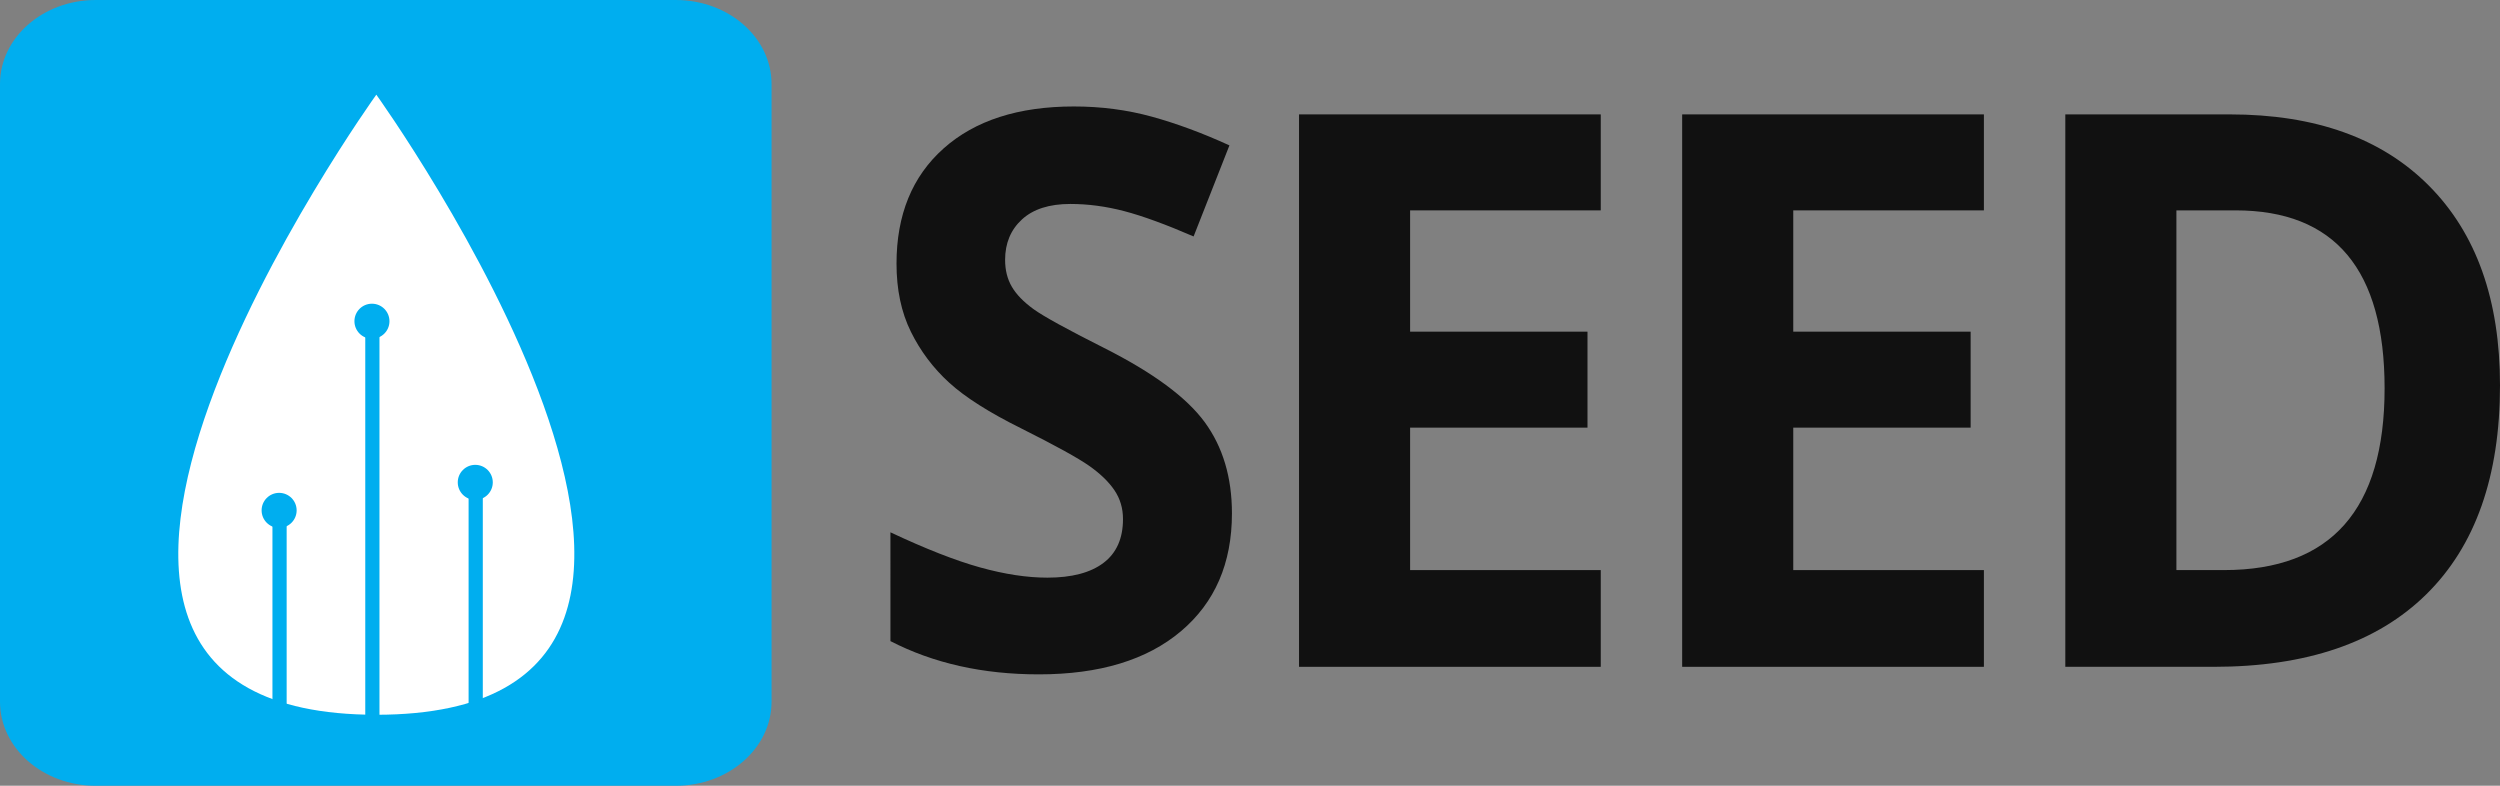
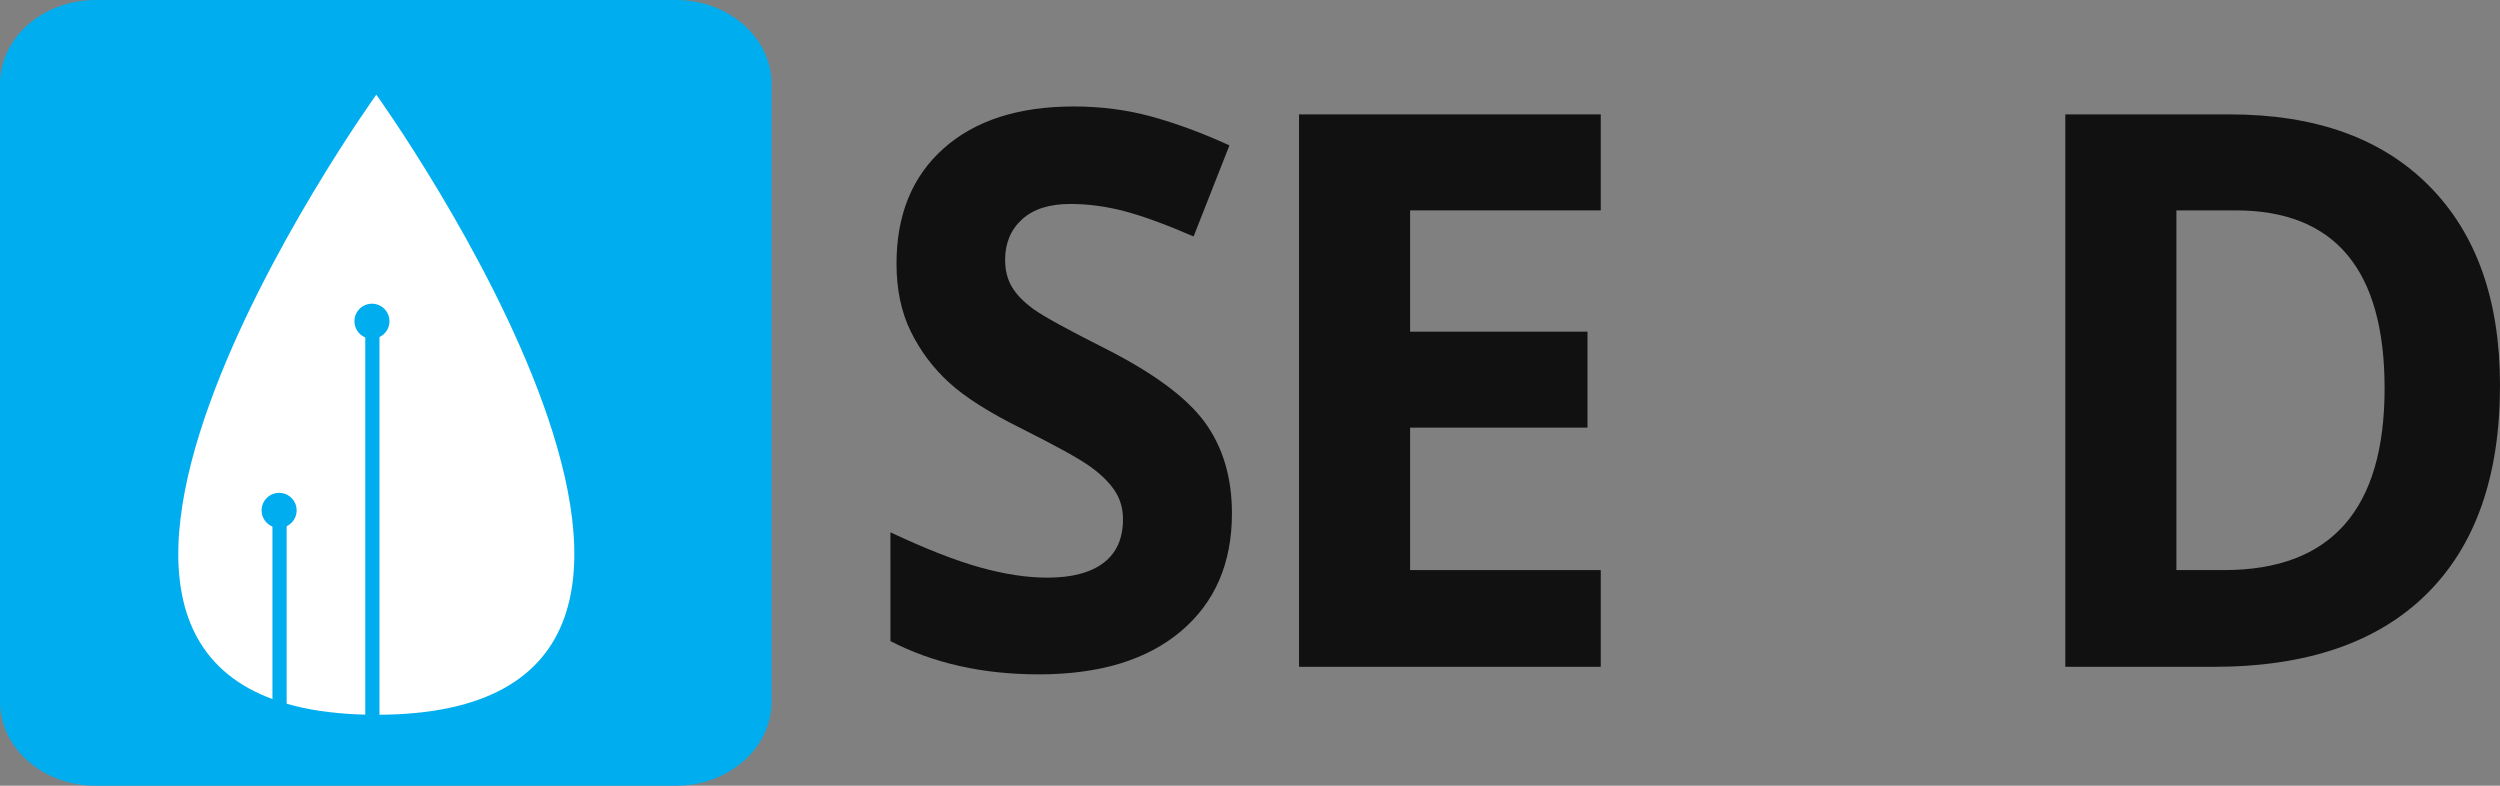
<svg xmlns="http://www.w3.org/2000/svg" version="1.1" id="Layer_1" x="0px" y="0px" width="356.858px" height="112.162px" viewBox="0 0 356.858 112.162" enable-background="new 0 0 356.858 112.162" xml:space="preserve">
  <rect x="0" y="0" width="356.858" height="112.162" fill="#808080" stroke="none" />
  <g enable-background="new    ">
    <path fill="#111111" d="M175.851,73.285c0,7.12-2.43,12.729-7.289,16.828c-4.86,4.1-11.621,6.148-20.282,6.148   c-7.98,0-15.039-1.581-21.177-4.746V75.983c5.046,2.373,9.317,4.045,12.813,5.016c3.495,0.971,6.692,1.457,9.591,1.457   c3.479,0,6.146-0.701,8.005-2.104c1.858-1.402,2.788-3.488,2.788-6.257c0-1.546-0.41-2.921-1.228-4.126s-2.021-2.364-3.606-3.479   c-1.586-1.115-4.817-2.895-9.694-5.34c-4.57-2.266-7.997-4.441-10.282-6.527c-2.285-2.085-4.11-4.512-5.473-7.281   c-1.364-2.769-2.046-6.004-2.046-9.708c0-6.976,2.242-12.459,6.727-16.45c4.484-3.992,10.682-5.987,18.594-5.987   c3.888,0,7.596,0.485,11.126,1.457c3.529,0.971,7.221,2.338,11.075,4.099l-5.115,12.999c-3.99-1.726-7.29-2.93-9.898-3.614   c-2.609-0.683-5.175-1.025-7.698-1.025c-3.001,0-5.303,0.737-6.906,2.211c-1.604,1.475-2.404,3.398-2.404,5.771   c0,1.475,0.324,2.76,0.972,3.856c0.647,1.098,1.679,2.158,3.095,3.183c1.415,1.024,4.765,2.868,10.051,5.528   c6.991,3.524,11.782,7.057,14.374,10.598C174.555,63.803,175.851,68.145,175.851,73.285z" />
    <path fill="#111111" d="M228.497,95.184h-43.07V16.329h43.07v13.7h-27.213v17.313h25.32v13.7h-25.32v20.334h27.213V95.184z" />
-     <path fill="#111111" d="M283.188,95.184h-43.07V16.329h43.07v13.7h-27.213v17.313h25.32v13.7h-25.32v20.334h27.213V95.184z" />
    <path fill="#111111" d="M356.858,55.002c0,12.981-3.504,22.922-10.514,29.827c-7.008,6.903-17.127,10.355-30.357,10.355h-21.178   V16.329h23.479c12.209,0,21.689,3.398,28.441,10.194S356.858,42.812,356.858,55.002z M340.385,55.433   c0-16.936-7.094-25.404-21.279-25.404h-8.439v51.347h6.803C332.747,81.376,340.385,72.729,340.385,55.433z" />
  </g>
  <g>
    <path fill="#00AEEF" d="M110.135,100.162c0,6.627-6.125,12-13.678,12H13.678c-7.554,0-13.678-5.373-13.678-12V12   C0,5.373,6.125,0,13.678,0h82.779c7.554,0,13.678,5.373,13.678,12V100.162z" />
  </g>
  <g>
    <path fill="#FFFFFF" d="M53.716,13.514c0,0-63.598,88.514,0,88.514C117.314,102.028,53.716,13.514,53.716,13.514z" />
  </g>
  <g>
    <rect x="38.89" y="72.297" fill="#00AEEF" width="2.027" height="32.433" />
  </g>
  <g>
    <circle fill="#00AEEF" cx="39.843" cy="72.852" r="2.5" />
  </g>
  <g>
-     <rect x="66.889" y="68.299" fill="#00AEEF" width="2.027" height="32.433" />
-   </g>
+     </g>
  <g>
-     <circle fill="#00AEEF" cx="67.842" cy="68.854" r="2.5" />
-   </g>
+     </g>
  <g>
    <rect x="52.14" y="45.297" fill="#00AEEF" width="2.027" height="57.128" />
  </g>
  <g>
    <circle fill="#00AEEF" cx="53.093" cy="45.852" r="2.5" />
  </g>
</svg>